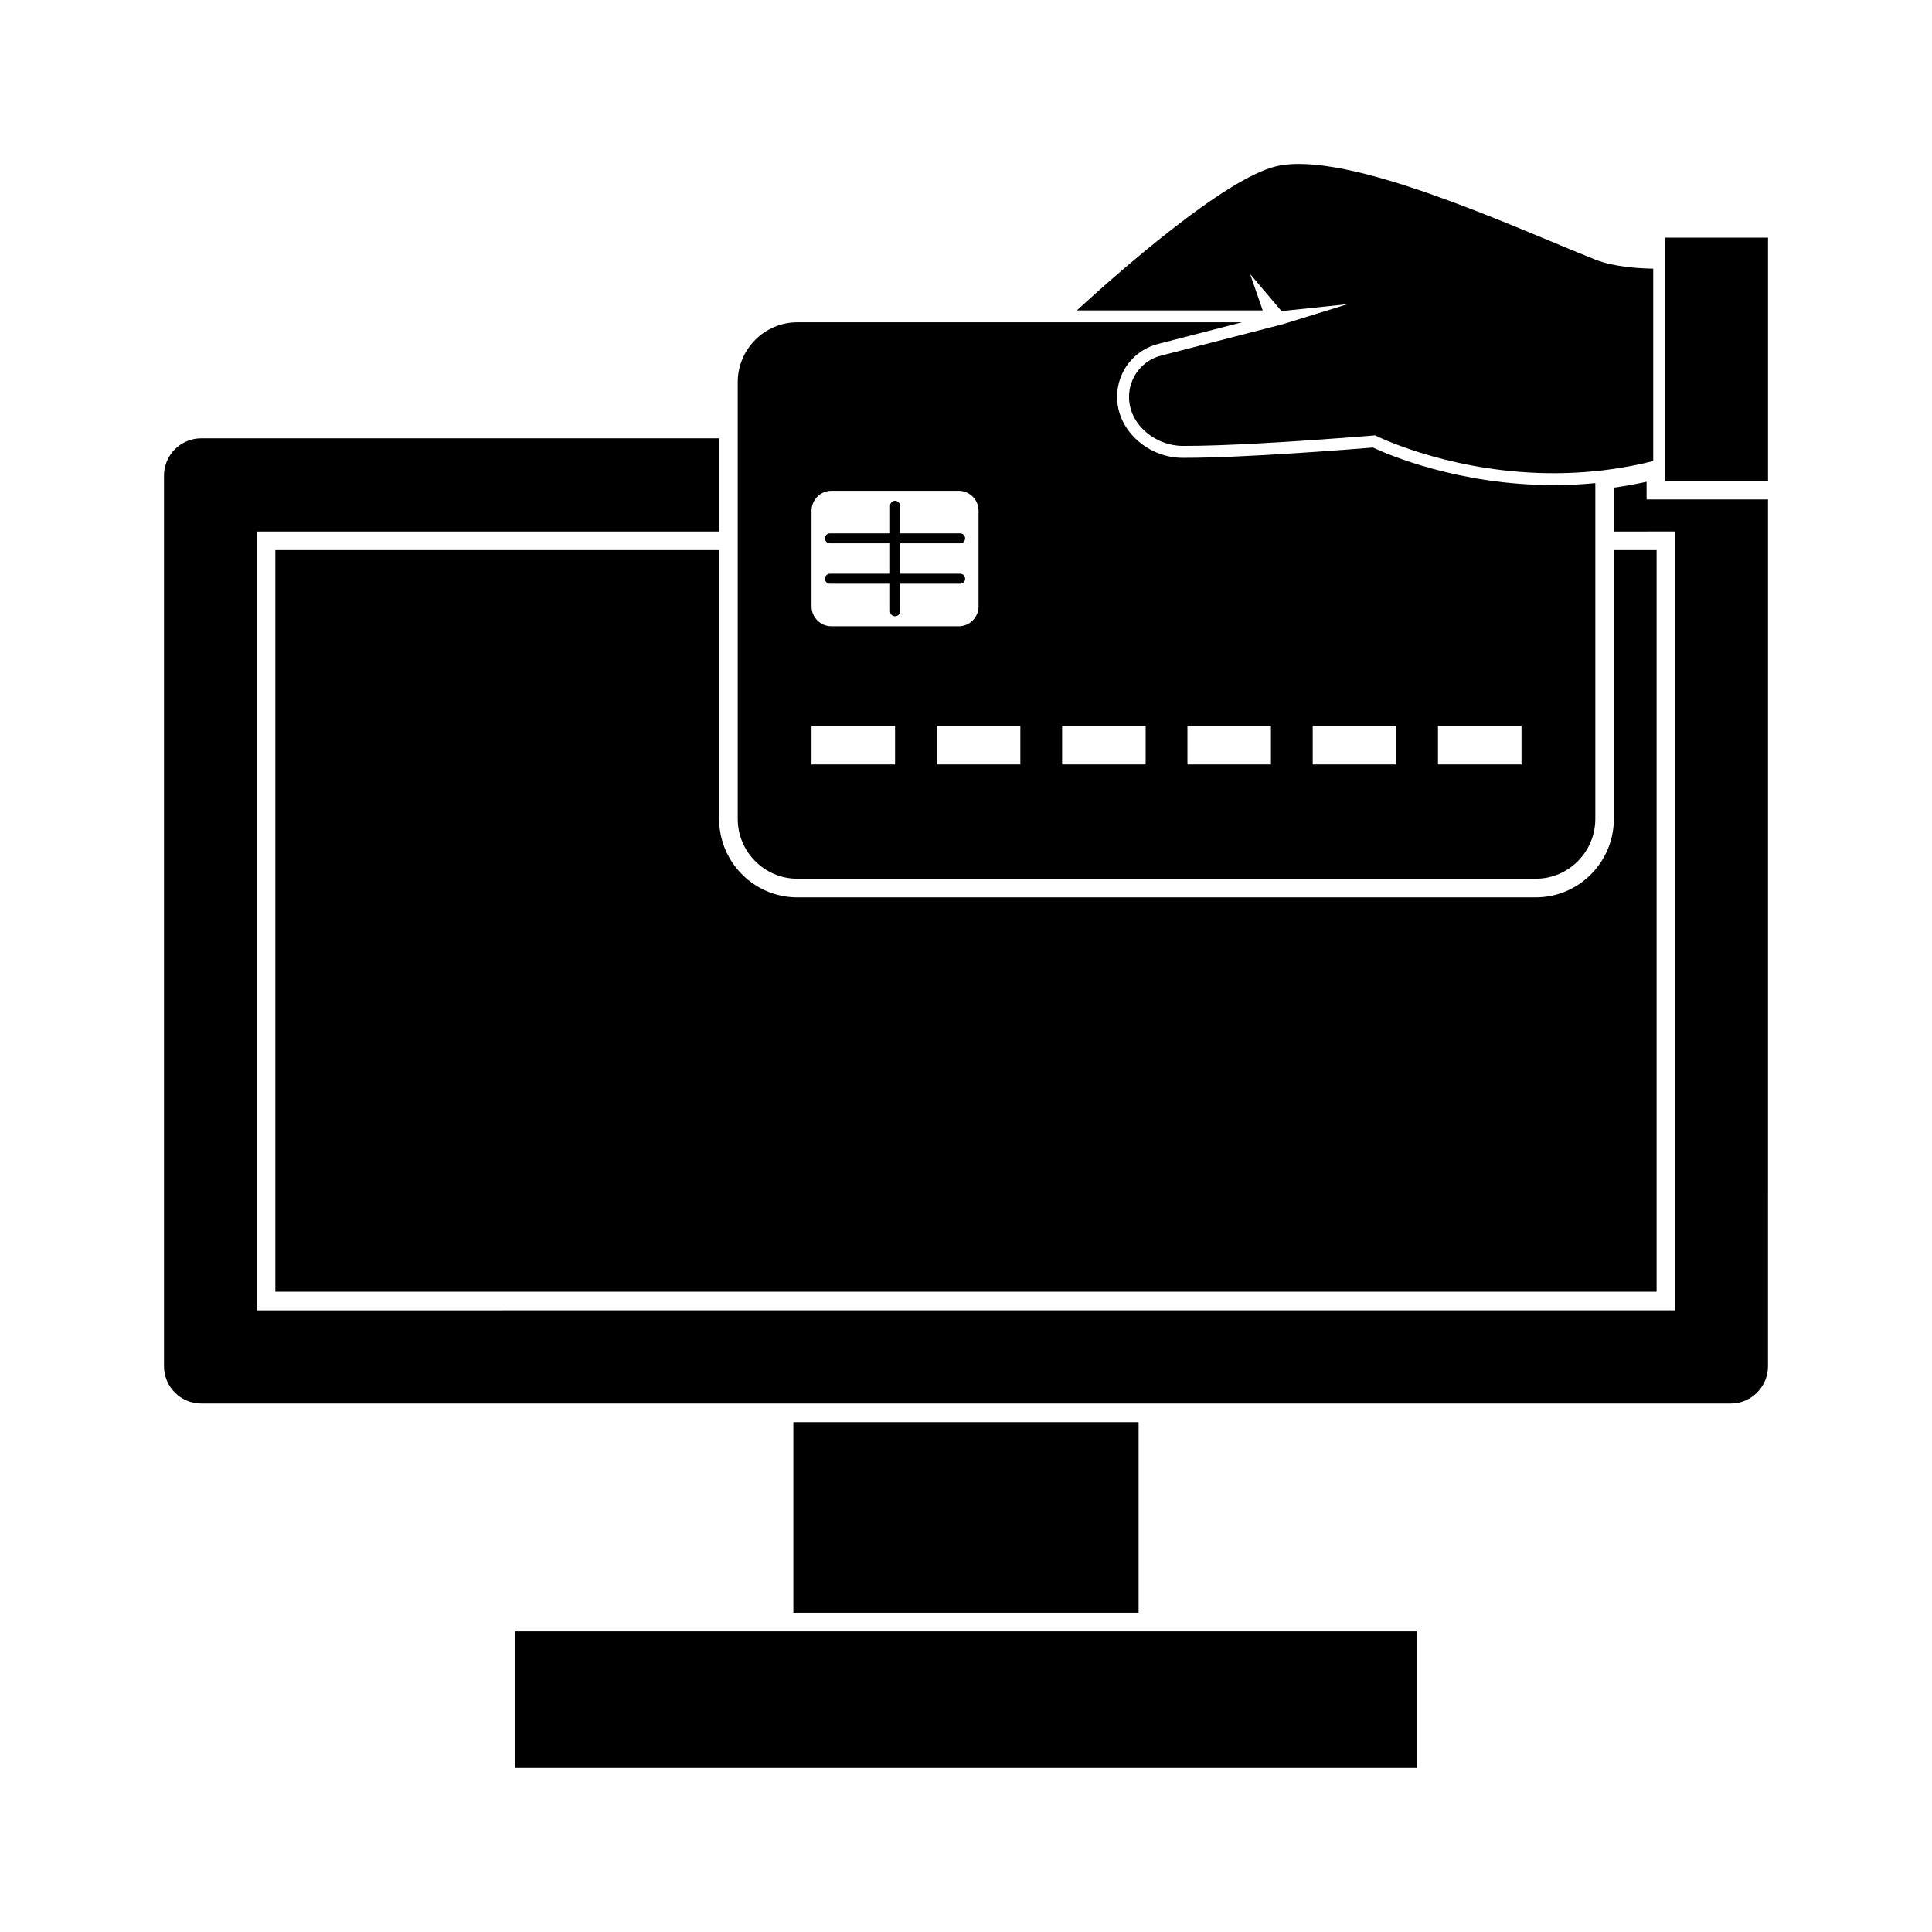
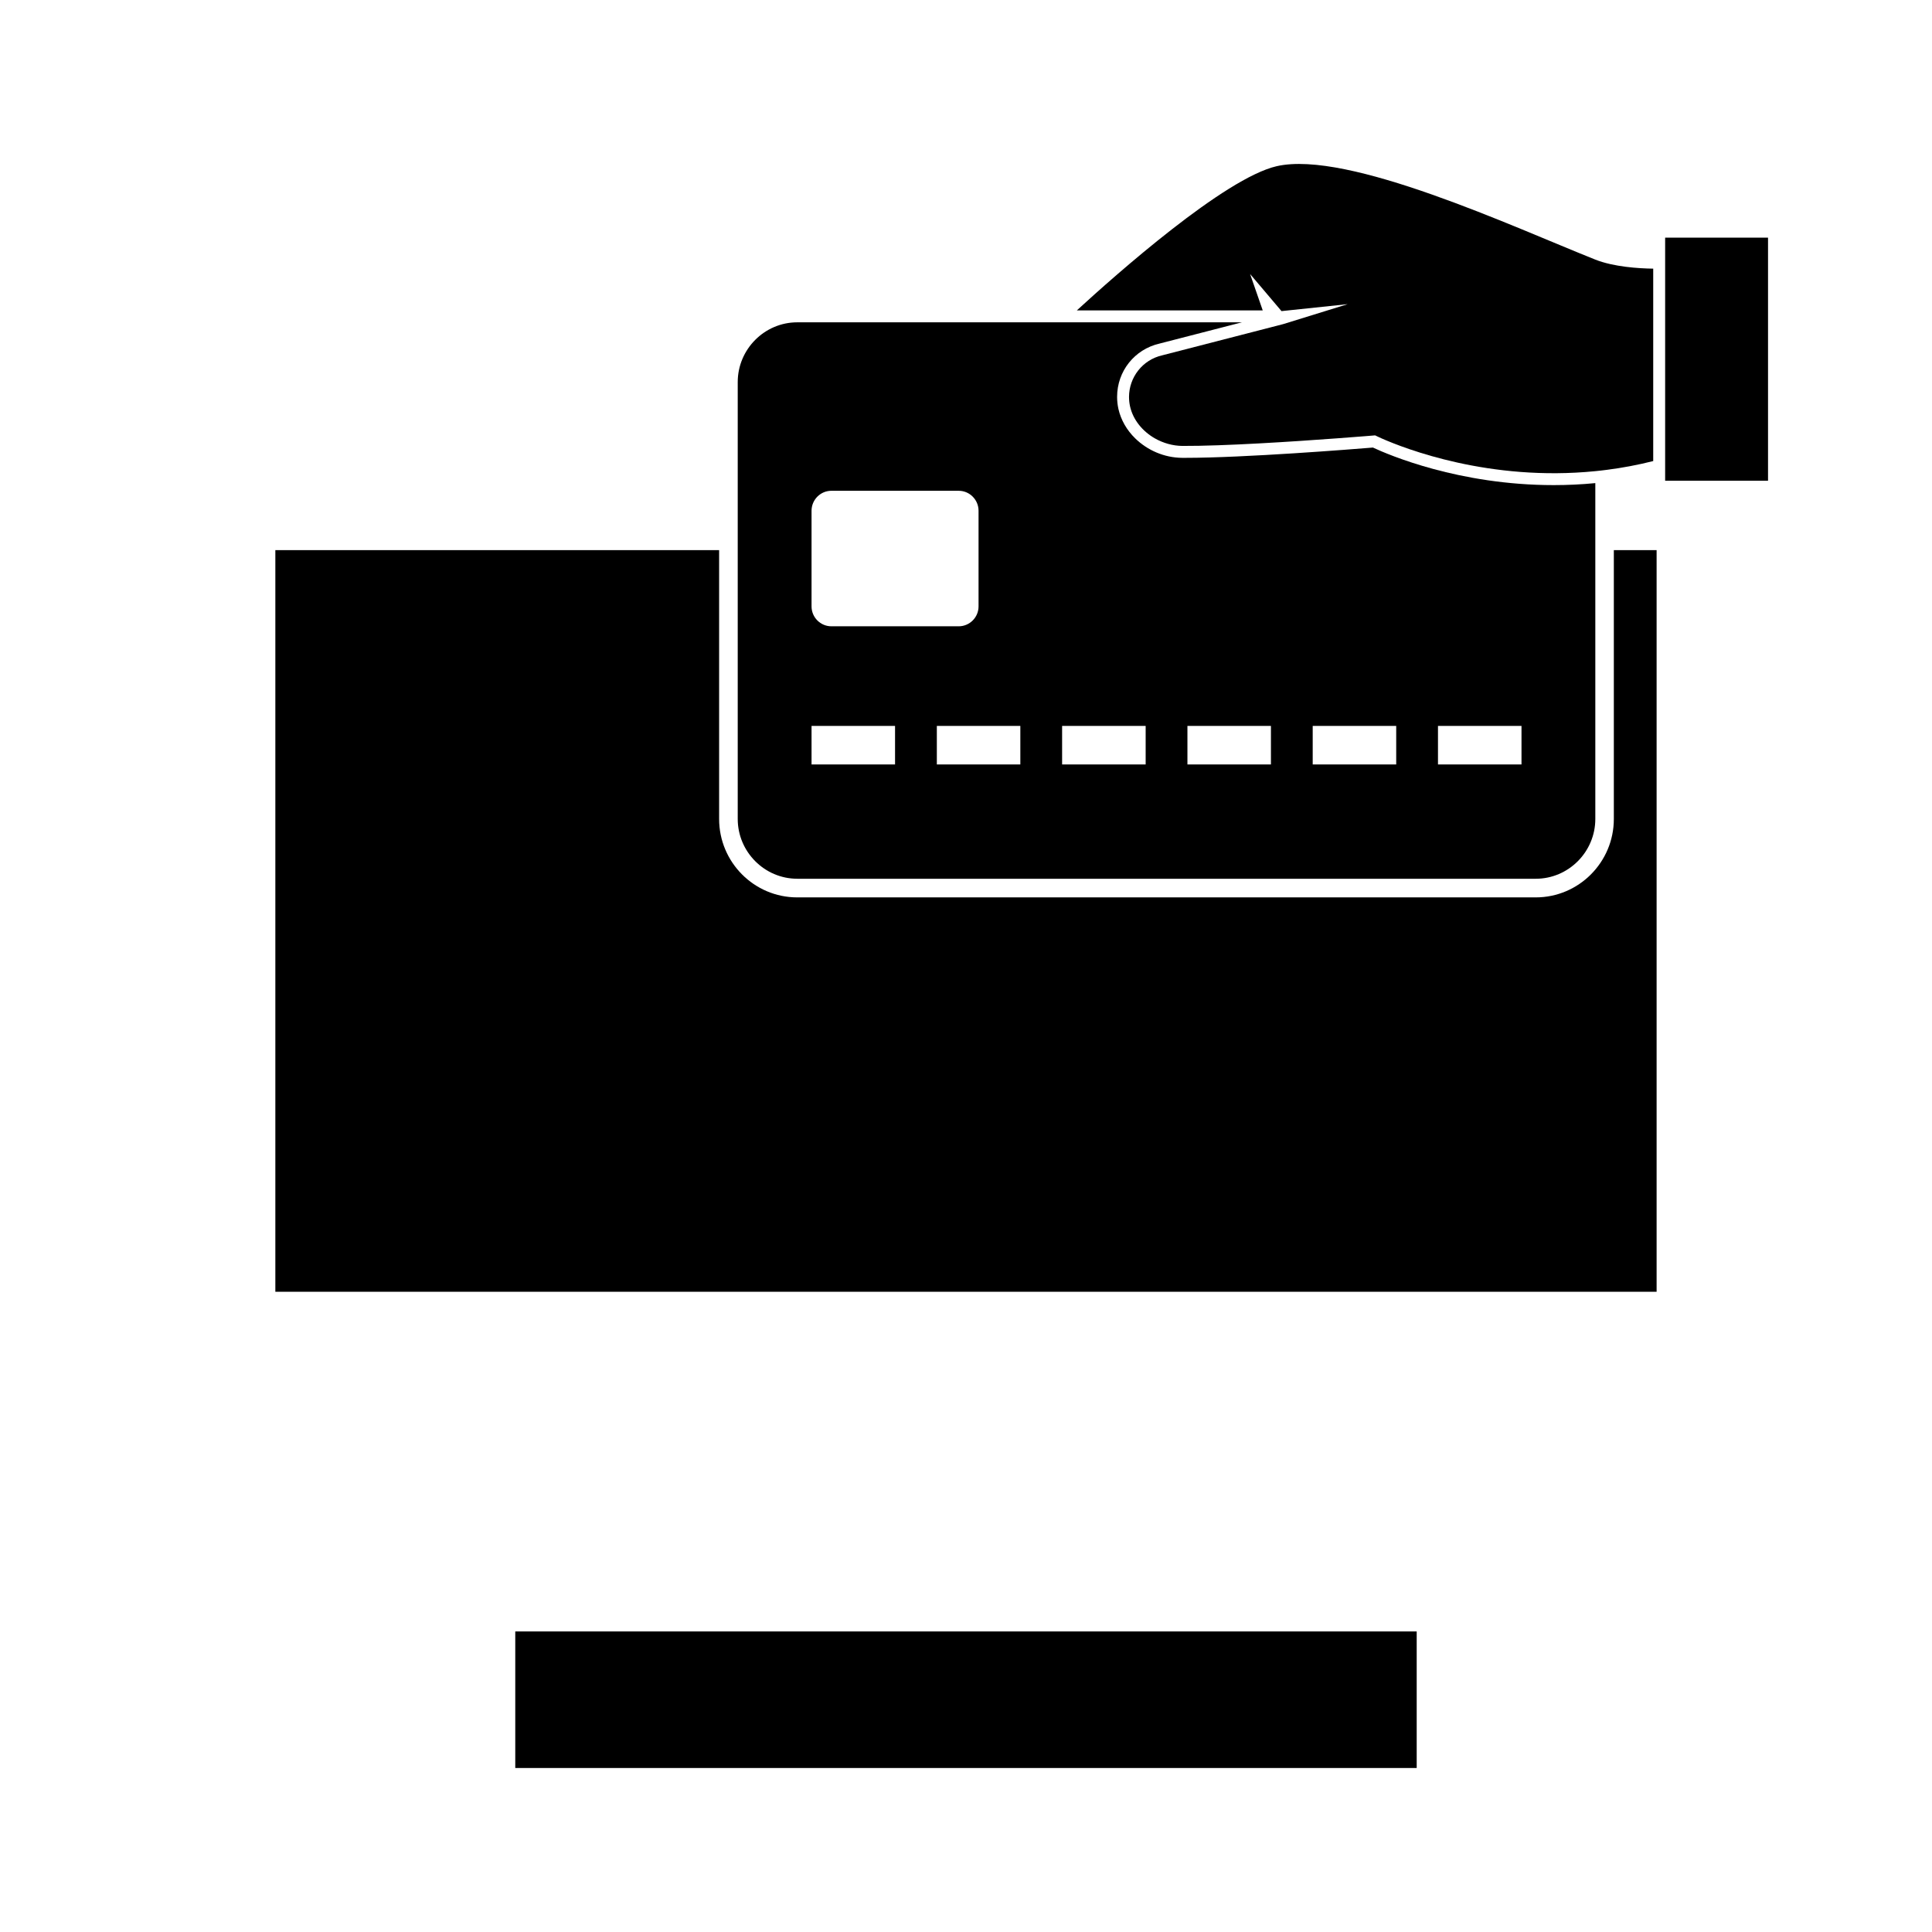
<svg xmlns="http://www.w3.org/2000/svg" fill="#000000" width="800px" height="800px" version="1.1" viewBox="144 144 512 512">
  <g>
-     <path d="m354.25 520.89h91.492v50.516h-91.492z" />
    <path d="m280.55 576.35h238.89v36.188h-238.89z" />
    <path d="m216.97 289.79v196.54h366.05v-196.54h-11.336v71.246c0 11.457-9.289 20.781-20.703 20.781h-195.71c-11.414 0-20.695-9.324-20.695-20.781v-71.246z" />
-     <path d="m580.36 271.67c-2.844 0.629-5.746 1.145-8.668 1.562v11.625l16.254-0.004v206.41l-375.89 0.004v-206.41h122.53v-24.691h-137.29c-5.41 0-9.84 4.445-9.84 9.875v236.04c0 5.434 4.43 9.875 9.84 9.875h405.4c5.41 0 9.84-4.445 9.84-9.875l0.004-229.73h-32.176z" />
    <path d="m475.29 216.62 8.324 9.828 17.535-1.844-17.102 5.293-32.039 8.266c-5.246 1.188-8.805 5.859-8.805 11.031 0 0.832 0.09 1.668 0.273 2.512 0.816 3.613 3.344 6.617 6.574 8.465 2.215 1.262 4.762 1.984 7.301 2.004 11 0.051 29.422-1.156 40.875-2.004 6.09-0.445 10.203-0.793 10.203-0.793s0.582 0.297 1.691 0.793c6.18 2.727 28.613 11.496 56.648 8.691 1.043-0.098 2.106-0.227 3.16-0.363 3.977-0.512 8.039-1.262 12.191-2.312v-50.992c-3.867-0.051-10.469-0.465-15.352-2.398-21.688-8.629-65.543-29.086-84.445-24.75-13.777 3.172-42.5 28.629-52.949 38.211h49.262z" />
    <path d="m355.28 376.88h195.71c8.688 0 15.785-7.133 15.785-15.844v-89.008c-3.621 0.355-7.332 0.531-11.031 0.531-25.113 0-43.789-8.027-47.902-9.953-5.441 0.445-34.074 2.727-49.762 2.727h-0.746c-4.773-0.02-9.289-2.016-12.508-5.176-2.184-2.133-3.758-4.812-4.43-7.766-0.234-1.047-0.352-2.133-0.352-3.211 0-6.805 4.613-12.602 11.227-14.125l21.867-5.641-117.86 0.004c-8.668 0-15.773 7.133-15.773 15.844v115.77c0 8.711 7.102 15.844 15.773 15.844zm169.8-40.504h22.133v10.211h-22.133zm-33.199 0h22.129v10.211h-22.129zm-33.199 0h22.129v10.211h-22.129zm-33.211 0h22.141v10.211h-22.141zm-11.07 10.211h-22.129v-10.211h22.129zm-55.332-67.23c0-2.914 2.359-5.293 5.254-5.293h33.75c2.894 0 5.254 2.379 5.254 5.293v25.344c0 2.902-2.359 5.273-5.254 5.273h-33.75c-2.894 0-5.254-2.371-5.254-5.273zm0 57.02h22.129v10.211h-22.129z" />
-     <path d="m363.94 296.05c-0.727 0-1.316 0.598-1.316 1.324 0 0.723 0.586 1.32 1.316 1.32h15.941v7.32c0 0.73 0.59 1.32 1.316 1.32 0.727 0 1.316-0.59 1.316-1.32v-7.32h15.941c0.727 0 1.316-0.598 1.316-1.32 0-0.727-0.59-1.324-1.316-1.324h-15.941v-8.059h15.941c0.727 0 1.316-0.59 1.316-1.32 0-0.727-0.59-1.32-1.316-1.32h-15.941v-7.324c0-0.723-0.586-1.32-1.316-1.32-0.727 0-1.316 0.594-1.316 1.32v7.324h-15.941c-0.727 0-1.316 0.59-1.316 1.32s0.586 1.32 1.316 1.32h15.941v8.059z" />
    <path d="m585.28 206.98h27.266v64.422h-27.266z" />
  </g>
</svg>